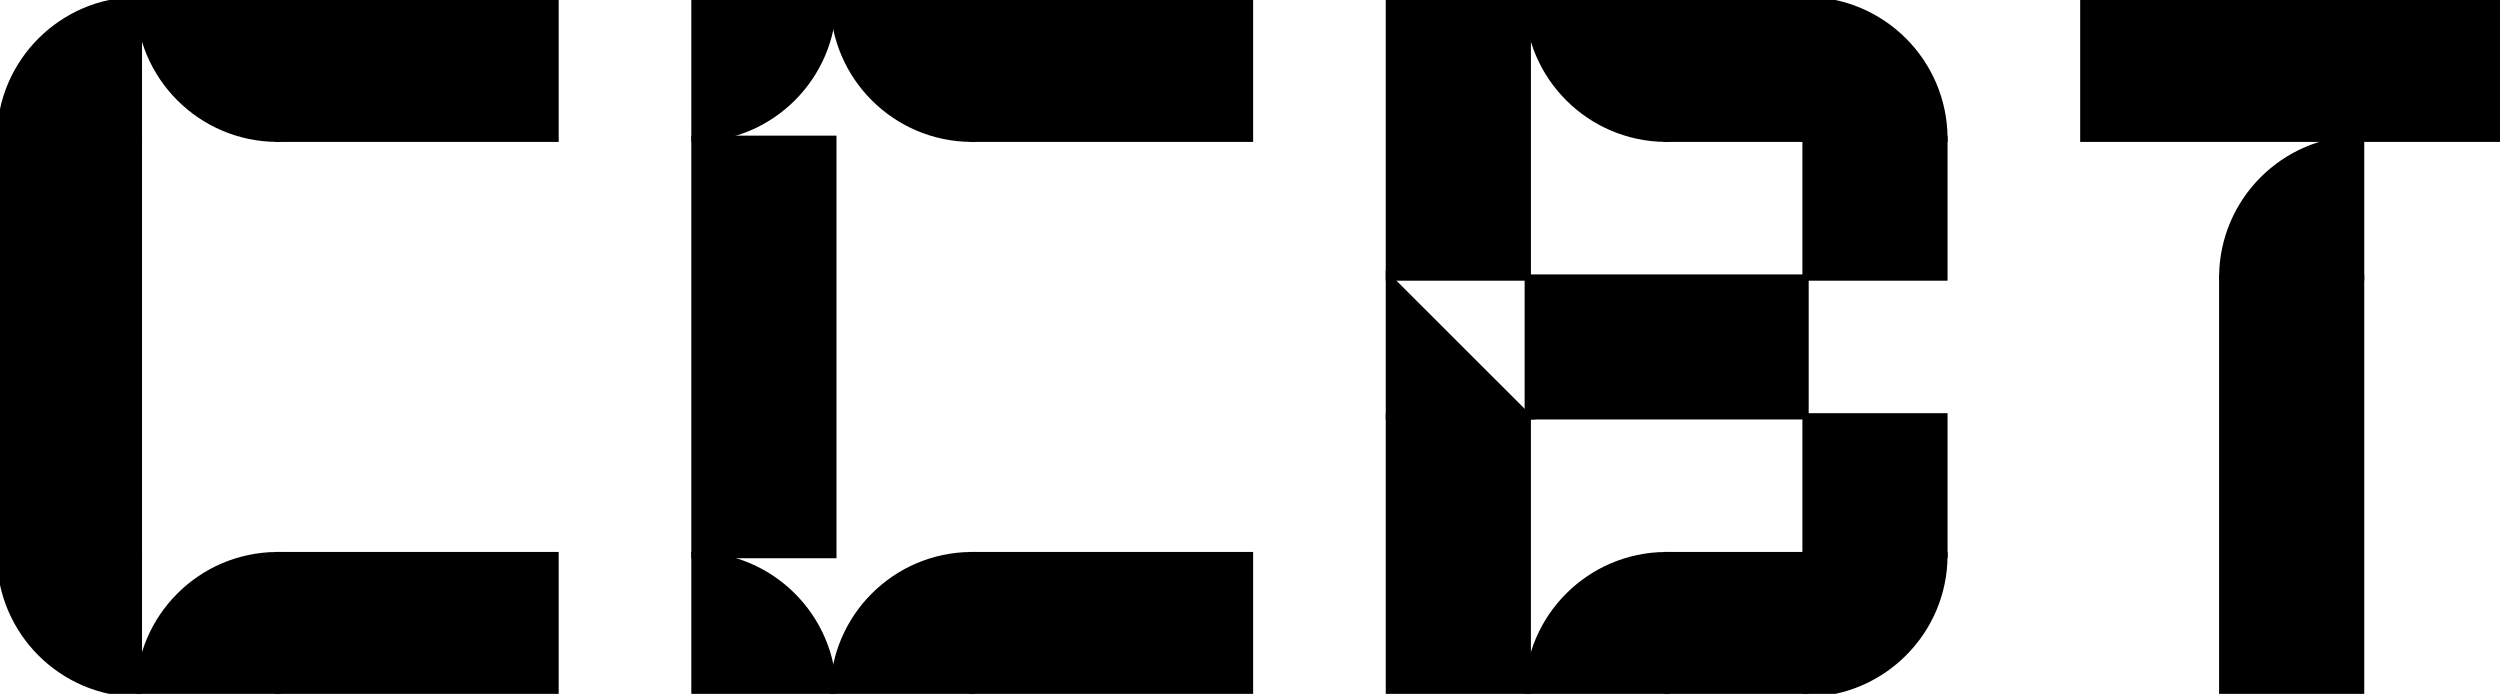
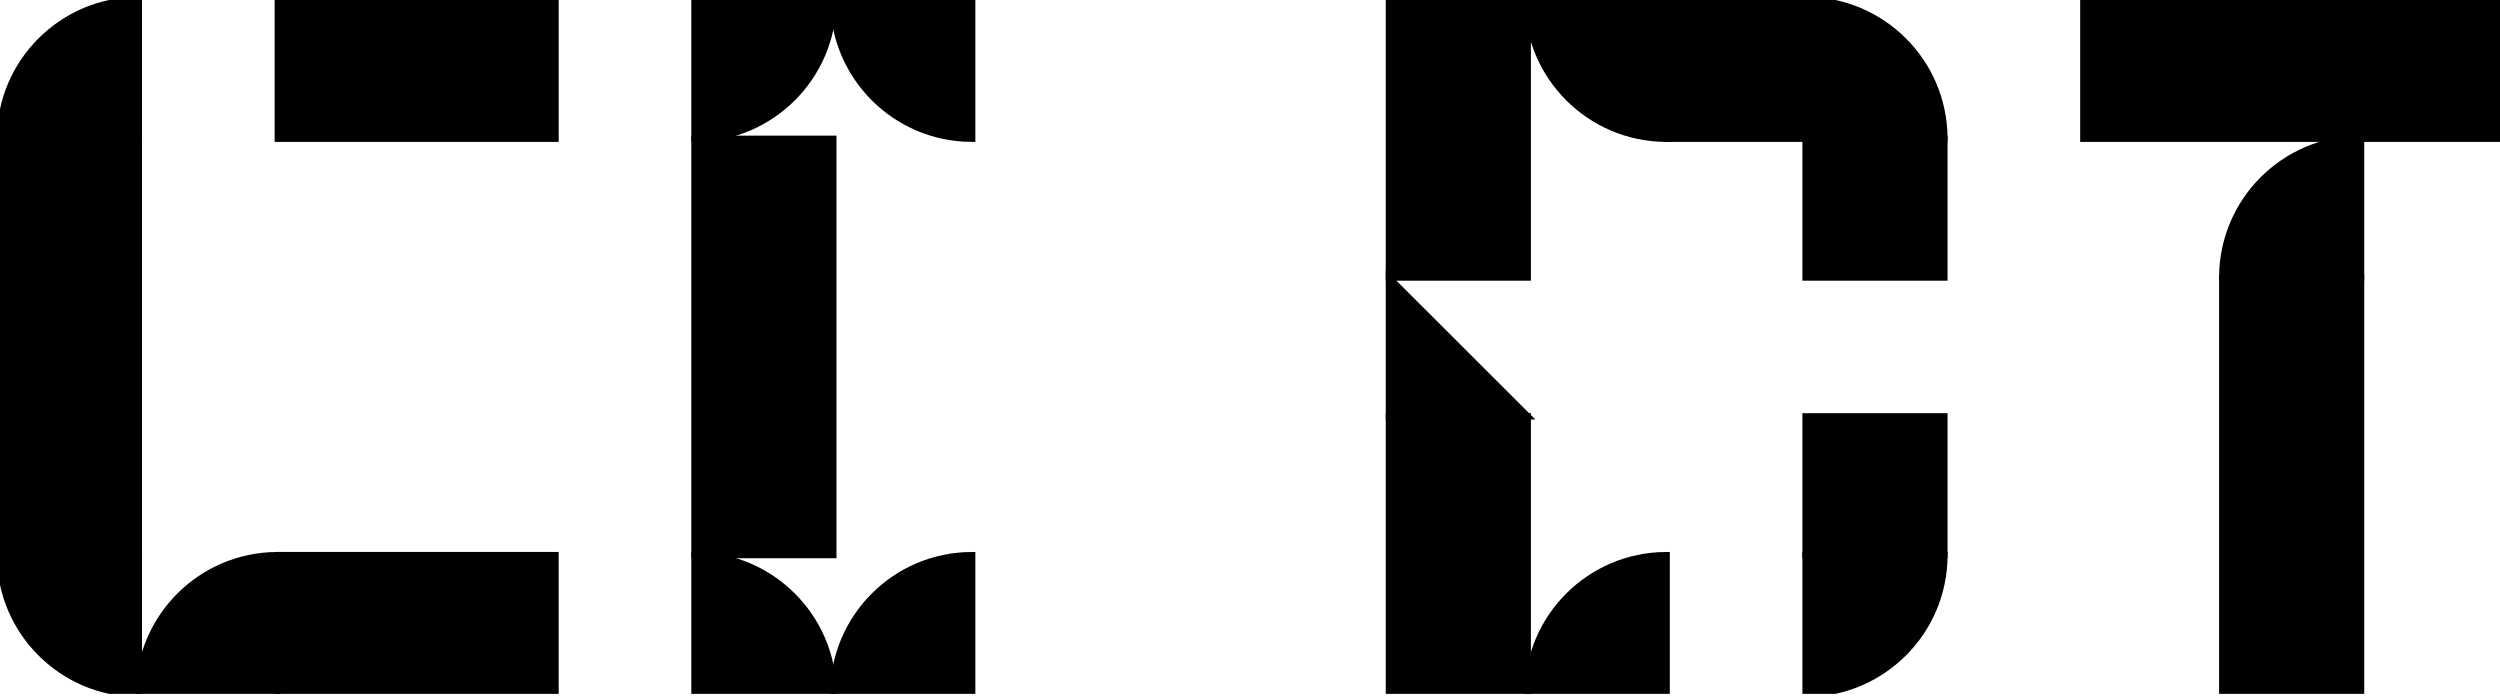
<svg xmlns="http://www.w3.org/2000/svg" width="300" height="84" viewBox="0 0 300 84" fill="none">
  <g clip-path="url(#clip0_1_13)">
    <path d="M66.543 0.123H33.457V16.53H66.543V0.123Z" fill="black" stroke="black" stroke-miterlimit="10" />
    <path d="M66.543 66.736H33.457V83.142H66.543V66.736Z" fill="black" stroke="black" stroke-miterlimit="10" />
    <path d="M16.791 83.142H33.21V66.736C24.171 66.802 16.858 74.111 16.791 83.142Z" fill="black" stroke="black" stroke-miterlimit="10" />
-     <path d="M16.791 0.123C16.858 9.155 24.171 16.463 33.21 16.53V0.123H16.791Z" fill="black" stroke="black" stroke-miterlimit="10" />
    <path d="M99.877 16.777H83.458V66.489H99.877V16.777Z" fill="black" stroke="black" stroke-miterlimit="10" />
    <path d="M83.458 66.736V83.142H99.877C99.81 74.111 92.497 66.802 83.458 66.736Z" fill="black" stroke="black" stroke-miterlimit="10" />
    <path d="M100.123 83.142H116.542V66.736C107.503 66.802 100.188 74.111 100.123 83.142Z" fill="black" stroke="black" stroke-miterlimit="10" />
    <path d="M199.877 16.53V0.123H183.458C183.525 9.155 190.838 16.463 199.877 16.53Z" fill="black" stroke="black" stroke-miterlimit="10" />
    <path d="M183.036 49.836L166.79 33.605V49.836H183.036Z" fill="black" stroke="black" stroke-miterlimit="10" />
    <path d="M0.123 16.53H16.542V0.123C7.506 0.19 0.19 7.498 0.123 16.53Z" fill="black" stroke="black" stroke-miterlimit="10" />
    <path d="M83.458 16.53C92.497 16.463 99.812 9.155 99.877 0.123H83.458V16.53Z" fill="black" stroke="black" stroke-miterlimit="10" />
    <path d="M216.789 16.53H233.207C233.141 7.498 225.827 0.19 216.789 0.123V16.53Z" fill="black" stroke="black" stroke-miterlimit="10" />
    <path d="M0.123 66.736C0.19 75.767 7.503 83.076 16.542 83.142V66.736H0.123Z" fill="black" stroke="black" stroke-miterlimit="10" />
    <path d="M16.542 16.777H0.123V66.489H16.542V16.777Z" fill="black" stroke="black" stroke-miterlimit="10" />
    <path d="M183.209 50.083H166.79V83.142H183.209V50.083Z" fill="black" stroke="black" stroke-miterlimit="10" />
    <path d="M116.542 16.53V0.123H100.123C100.19 9.155 107.503 16.463 116.542 16.53Z" fill="black" stroke="black" stroke-miterlimit="10" />
    <path d="M233.207 16.777H216.789V33.183H233.207V16.777Z" fill="black" stroke="black" stroke-miterlimit="10" />
    <path d="M216.789 66.736V83.142C225.827 83.076 233.143 75.767 233.207 66.736H216.789Z" fill="black" stroke="black" stroke-miterlimit="10" />
    <path d="M216.544 0.123H200.123V16.53H216.544V0.123Z" fill="black" stroke="black" stroke-miterlimit="10" />
    <path d="M283.209 33.43H266.79V83.142H283.209V33.43Z" fill="black" stroke="black" stroke-miterlimit="10" />
    <path d="M250.122 0.123V16.53H283.332H283.456H299.877V0.123H250.122Z" fill="black" stroke="black" stroke-miterlimit="10" />
    <path d="M266.79 33.183H283.209V16.777C274.17 16.843 266.857 24.152 266.79 33.183Z" fill="black" stroke="black" stroke-miterlimit="10" />
    <path d="M233.207 50.083H216.789V66.489H233.207V50.083Z" fill="black" stroke="black" stroke-miterlimit="10" />
-     <path d="M216.542 33.43H183.456V49.836H216.542V33.43Z" fill="black" stroke="black" stroke-miterlimit="10" />
-     <path d="M149.875 0.123H116.789V16.53H149.875V0.123Z" fill="black" stroke="black" stroke-miterlimit="10" />
-     <path d="M149.875 66.736H116.789V83.142H149.875V66.736Z" fill="black" stroke="black" stroke-miterlimit="10" />
    <path d="M183.209 0.123H166.79V33.183H183.209V0.123Z" fill="black" stroke="black" stroke-miterlimit="10" />
-     <path d="M216.544 66.736H200.123V83.142H216.544V66.736Z" fill="black" stroke="black" stroke-miterlimit="10" />
    <path d="M183.458 83.142H199.877V66.736C190.838 66.802 183.522 74.111 183.458 83.142Z" fill="black" stroke="black" stroke-miterlimit="10" />
  </g>
  <defs>
    <clipPath id="clip0_1_13">
      <rect width="300" height="83.266" fill="white" />
    </clipPath>
  </defs>
</svg>